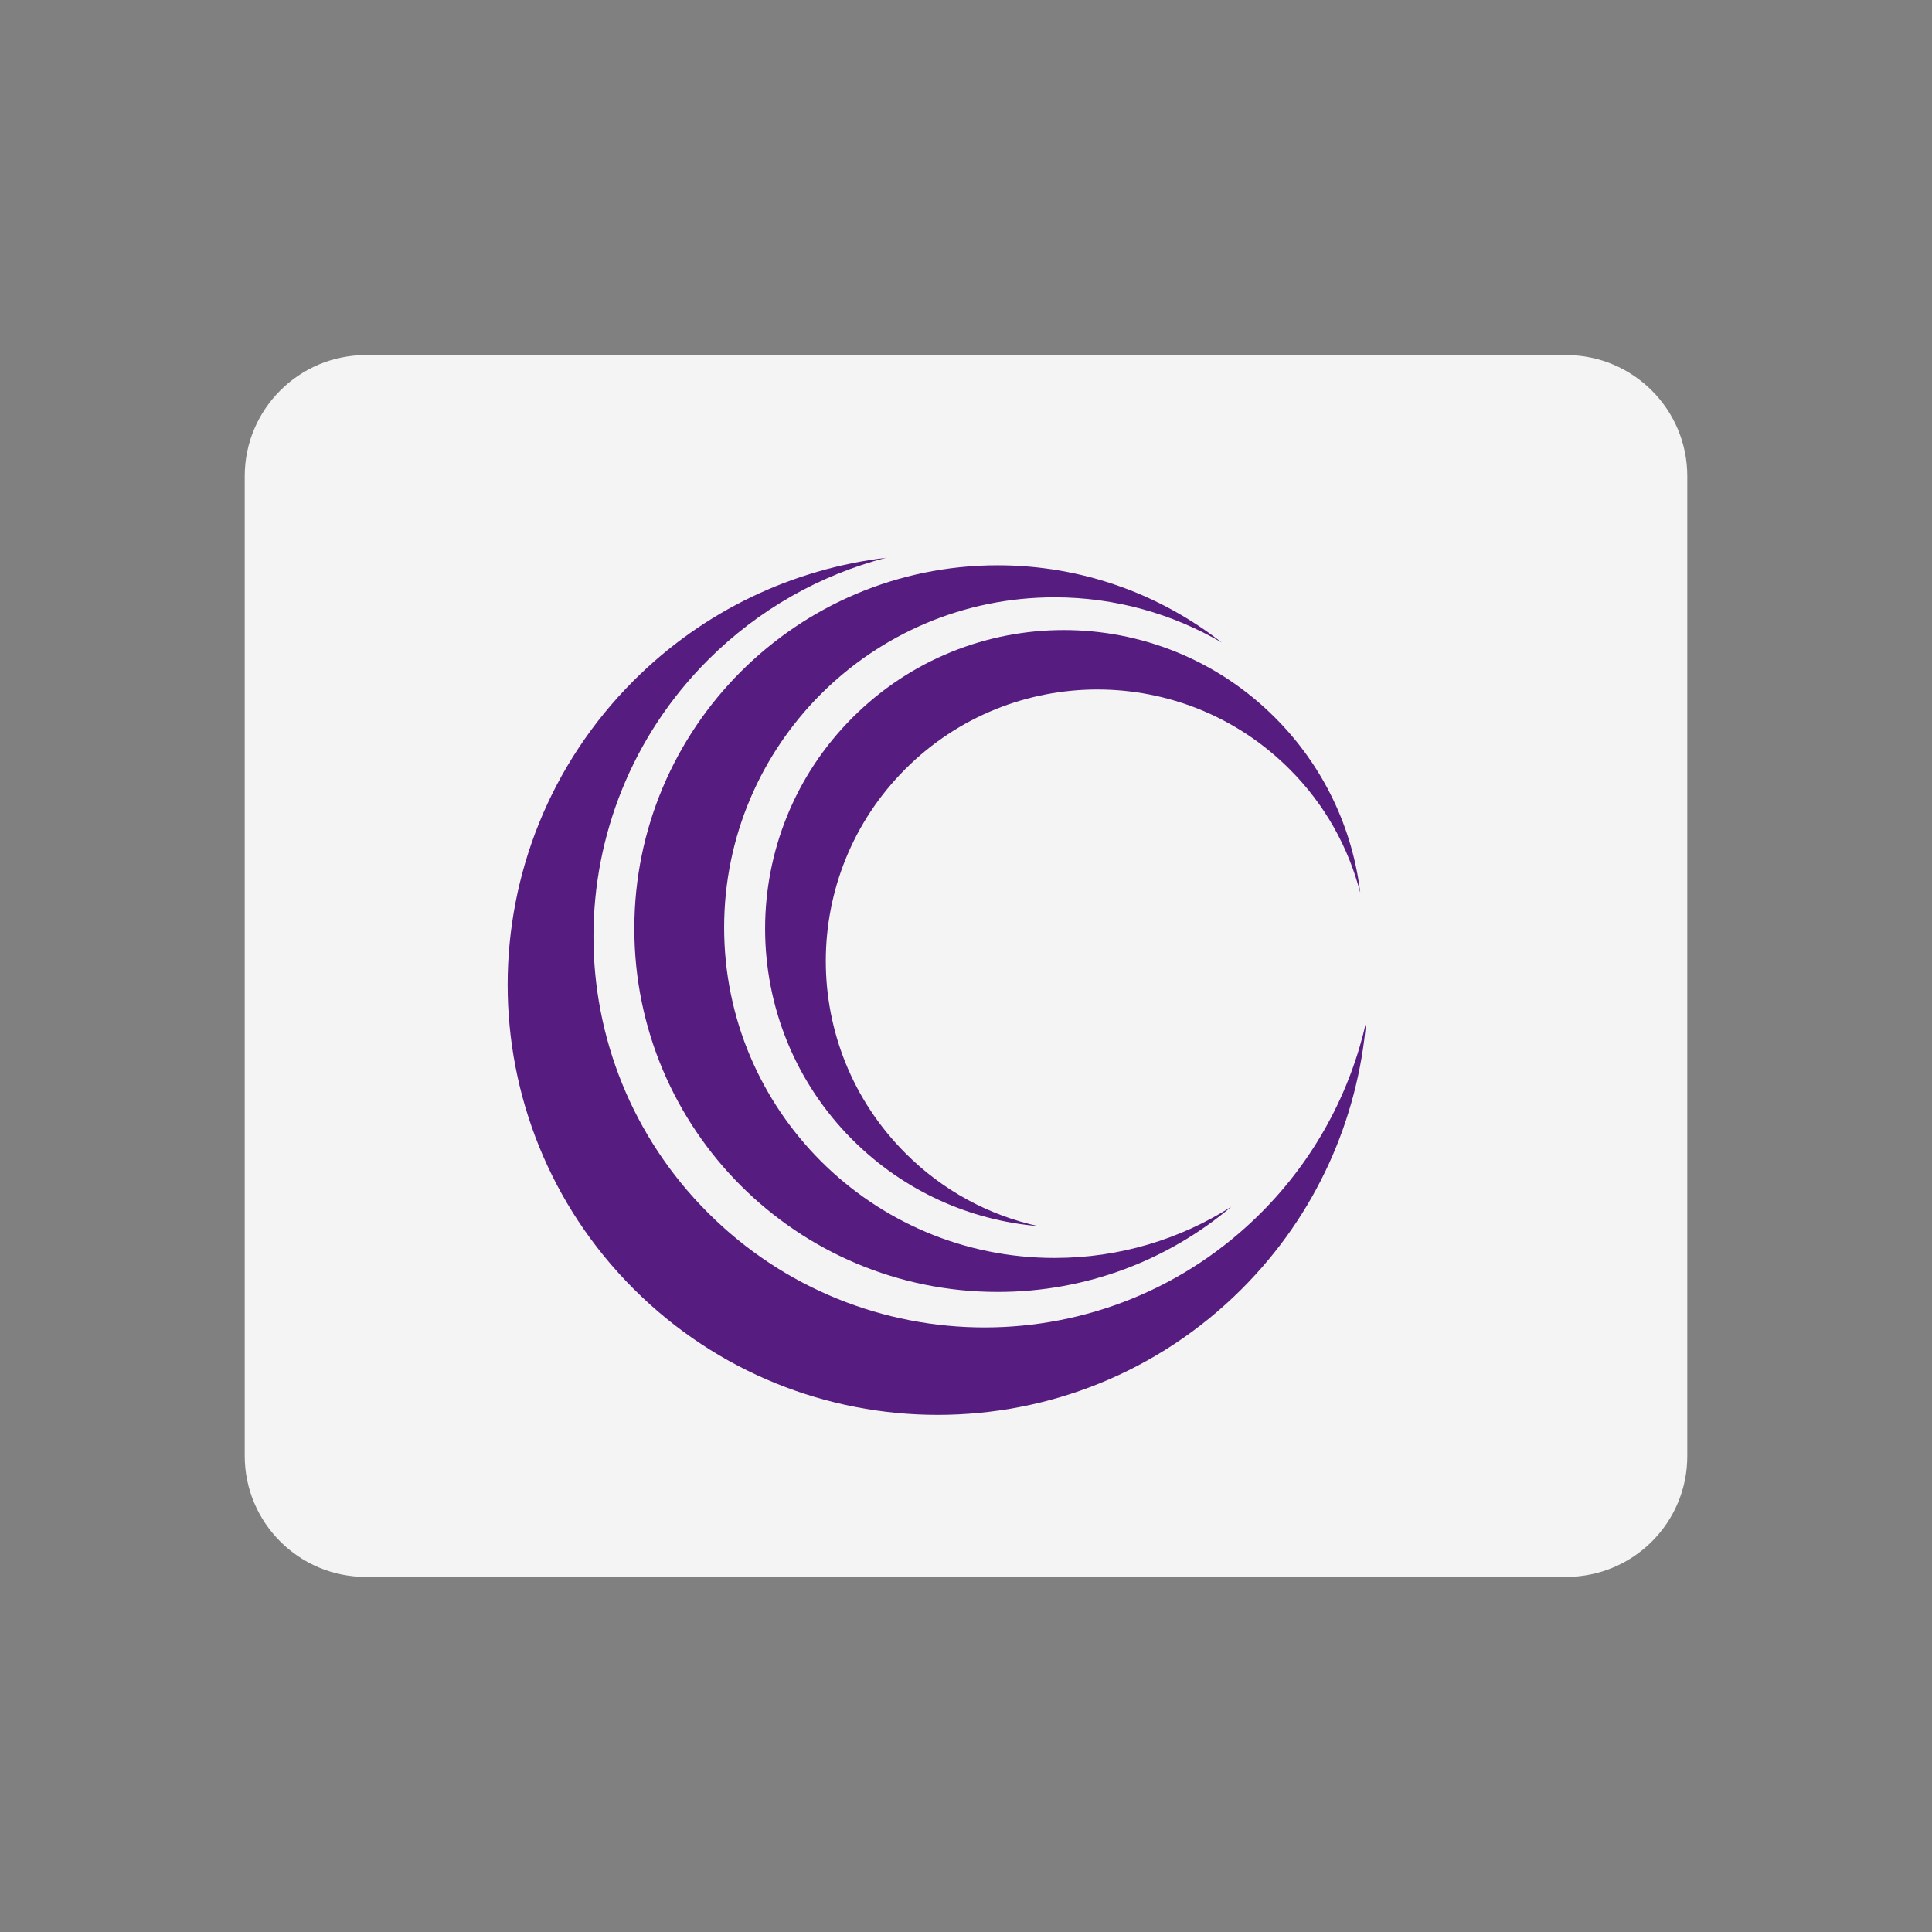
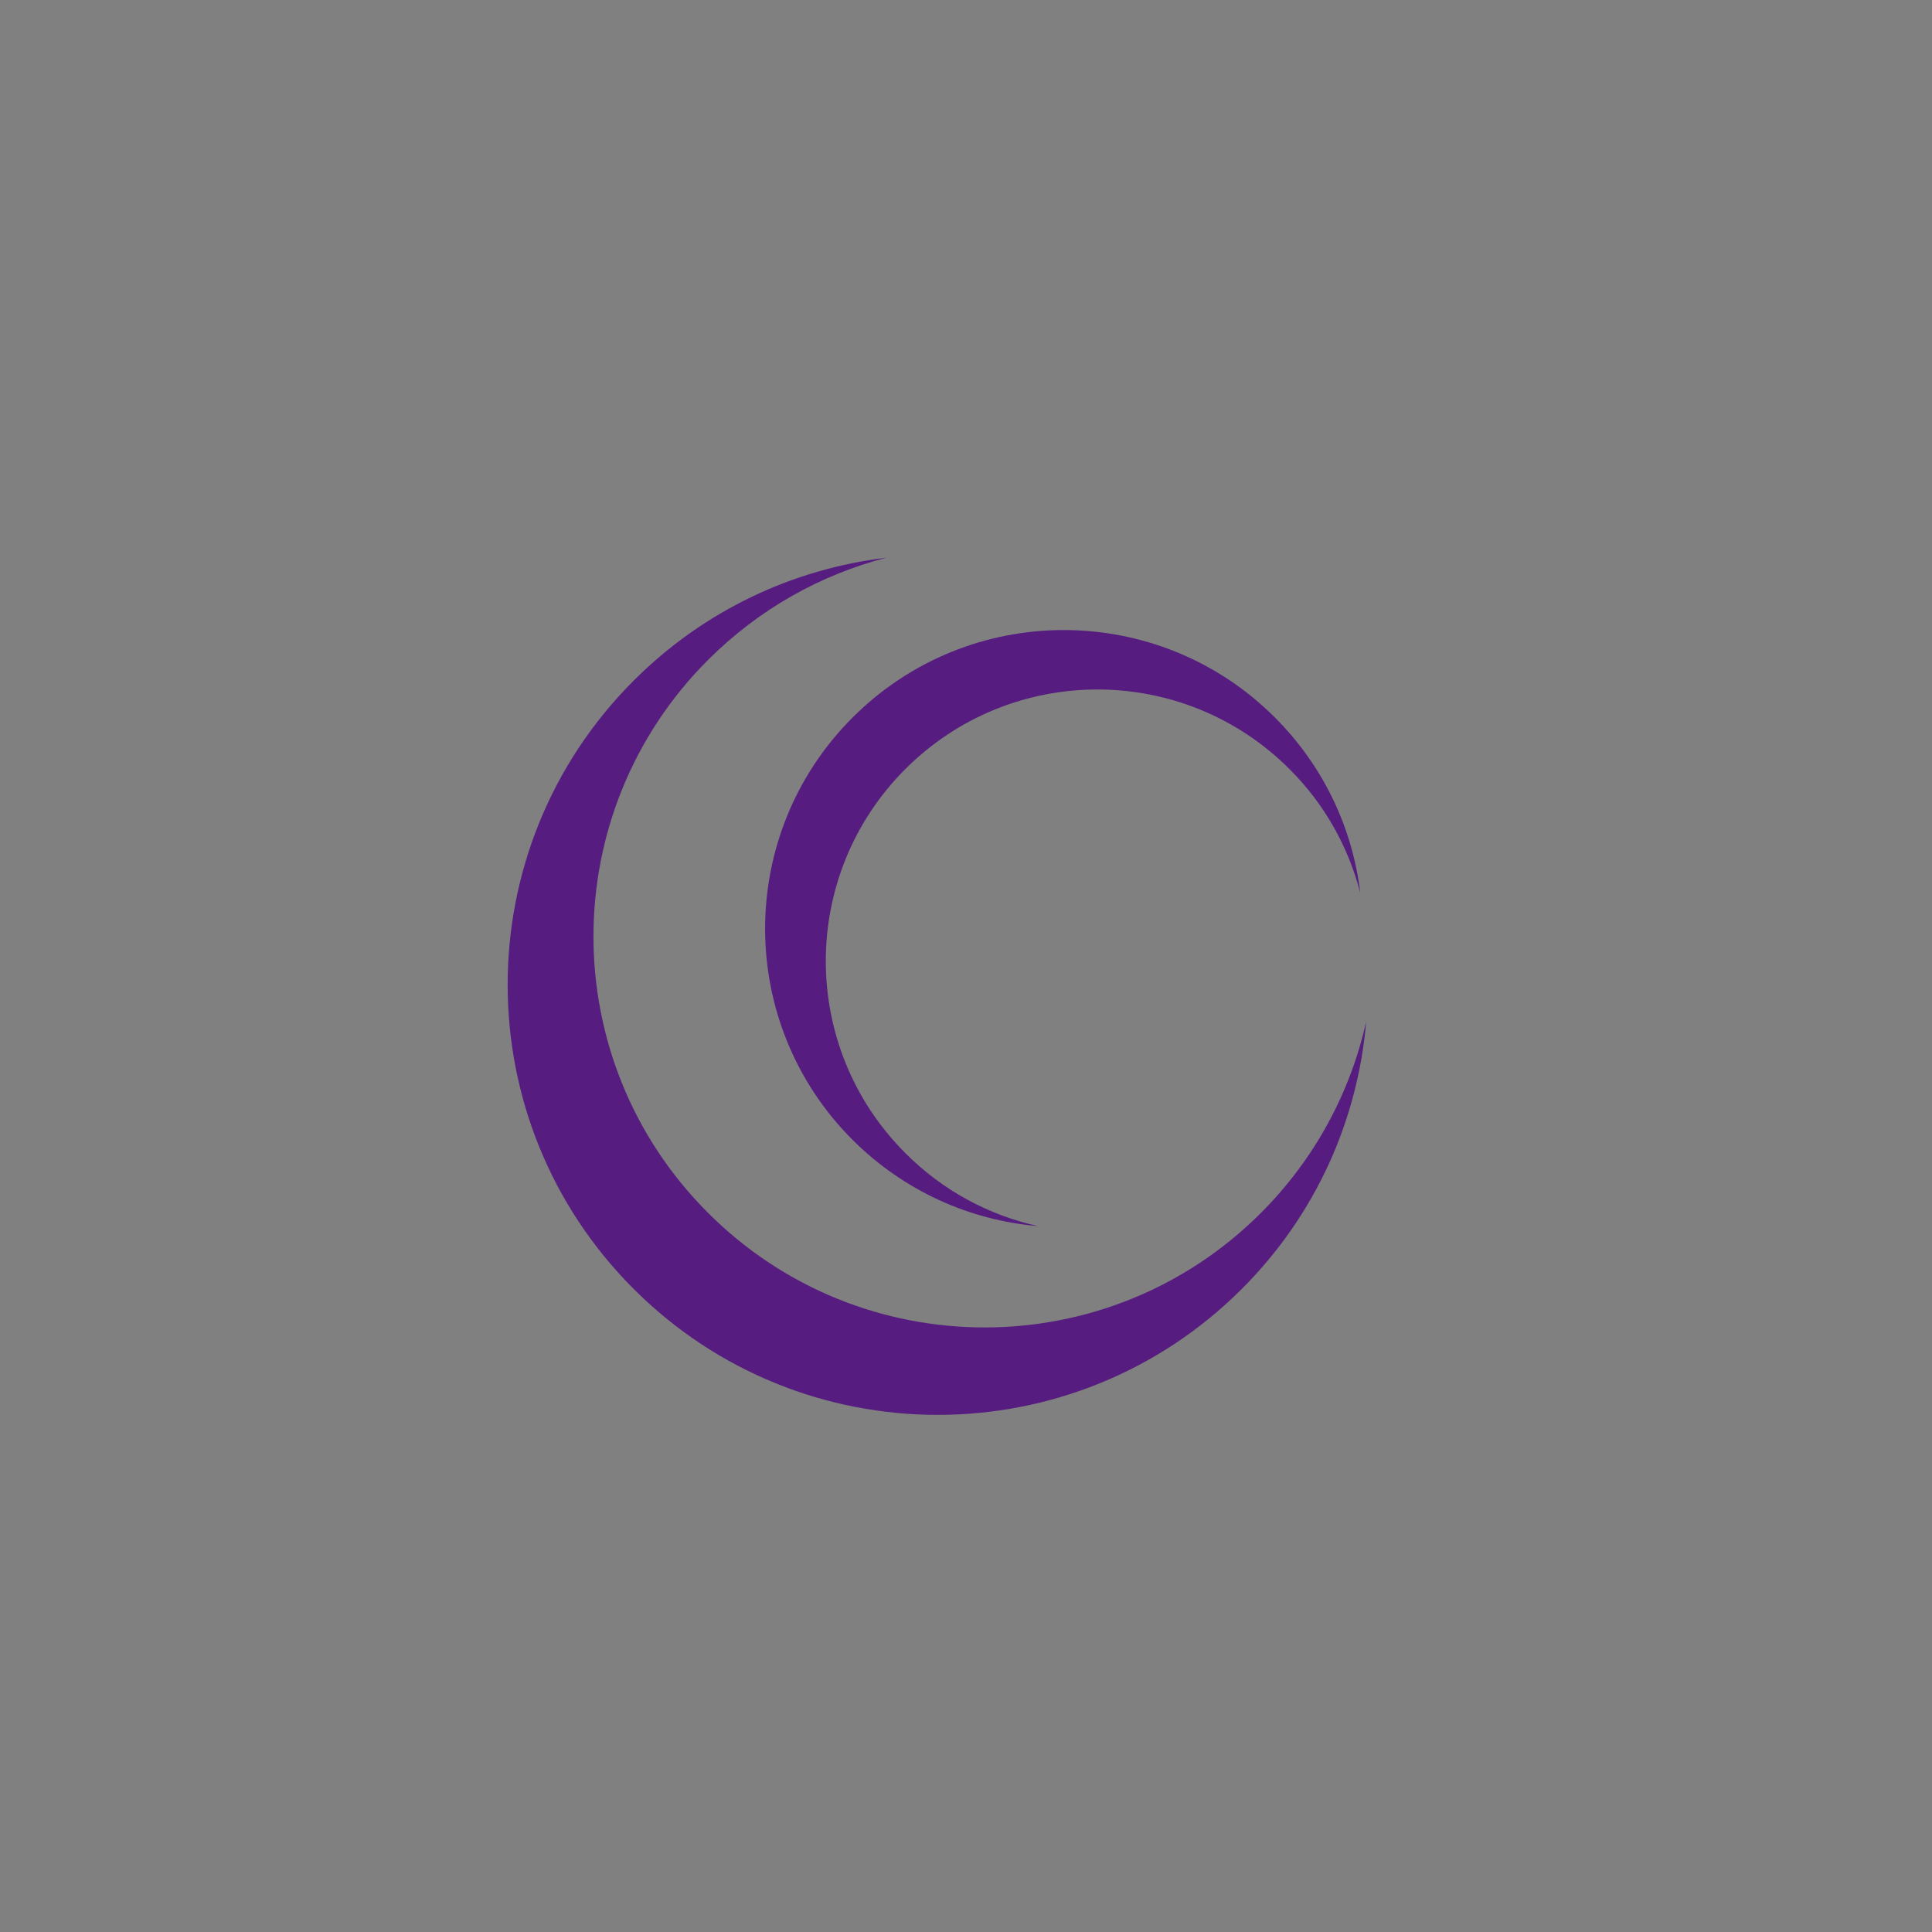
<svg xmlns="http://www.w3.org/2000/svg" version="1.1" id="Capa_1" x="0px" y="0px" viewBox="0 0 1080 1080" style="enable-background:new 0 0 1080 1080;" xml:space="preserve">
  <rect x="0" y="0" width="1080" height="1080" fill="#808080" stroke="none" />
  <style type="text/css">
	.st0{fill:#f4f4f4;}
	.st1{fill:#561C80;}
</style>
-   <path class="st0" d="M875.5,881.5h-671c-37.4,0-67.7-30.3-67.7-67.7V266.2c0-37.4,30.3-67.7,67.7-67.7h671  c37.4,0,67.7,30.3,67.7,67.7v547.6C943.3,851.2,913,881.5,875.5,881.5z" />
  <path class="st1" d="M395.8,368.9c-85.4,85.4-85.4,223.8,0,309.1c85.4,85.4,223.8,85.4,309.1,0c30.4-30.4,50-67.7,58.8-106.8  c-4.7,54.5-27.8,107.6-69.5,149.3c-93.9,93.9-246.1,93.9-340,0c-93.9-93.9-93.9-246.1,0-340c39.6-39.6,89.5-62.5,141.1-68.7  C458.9,321.3,424.4,340.3,395.8,368.9" />
-   <path class="st1" d="M589.5,333.9c-102,0-184.7,82.7-184.7,184.6c0,102,82.7,184.7,184.7,184.7c36.4,0,70.3-10.5,98.9-28.7  c-35.3,29.8-80.9,47.7-130.7,47.7c-112.2,0-203.1-90.9-203.1-203.1c0-112.1,90.9-203.1,203.1-203.1c47.3,0,90.8,16.2,125.3,43.2  C655.6,343.2,623.6,333.9,589.5,333.9" />
  <path class="st1" d="M720.8,429.9c-59.3-59.3-155.4-59.3-214.7,0c-59.3,59.3-59.3,155.4,0,214.7c21.1,21.2,47,34.8,74.2,40.8  c-37.8-3.2-74.7-19.3-103.7-48.2c-65.2-65.2-65.2-170.9,0-236.1c65.2-65.2,170.9-65.2,236.1,0c27.5,27.5,43.4,62.2,47.7,98  C753.8,473.7,740.7,449.7,720.8,429.9" />
</svg>